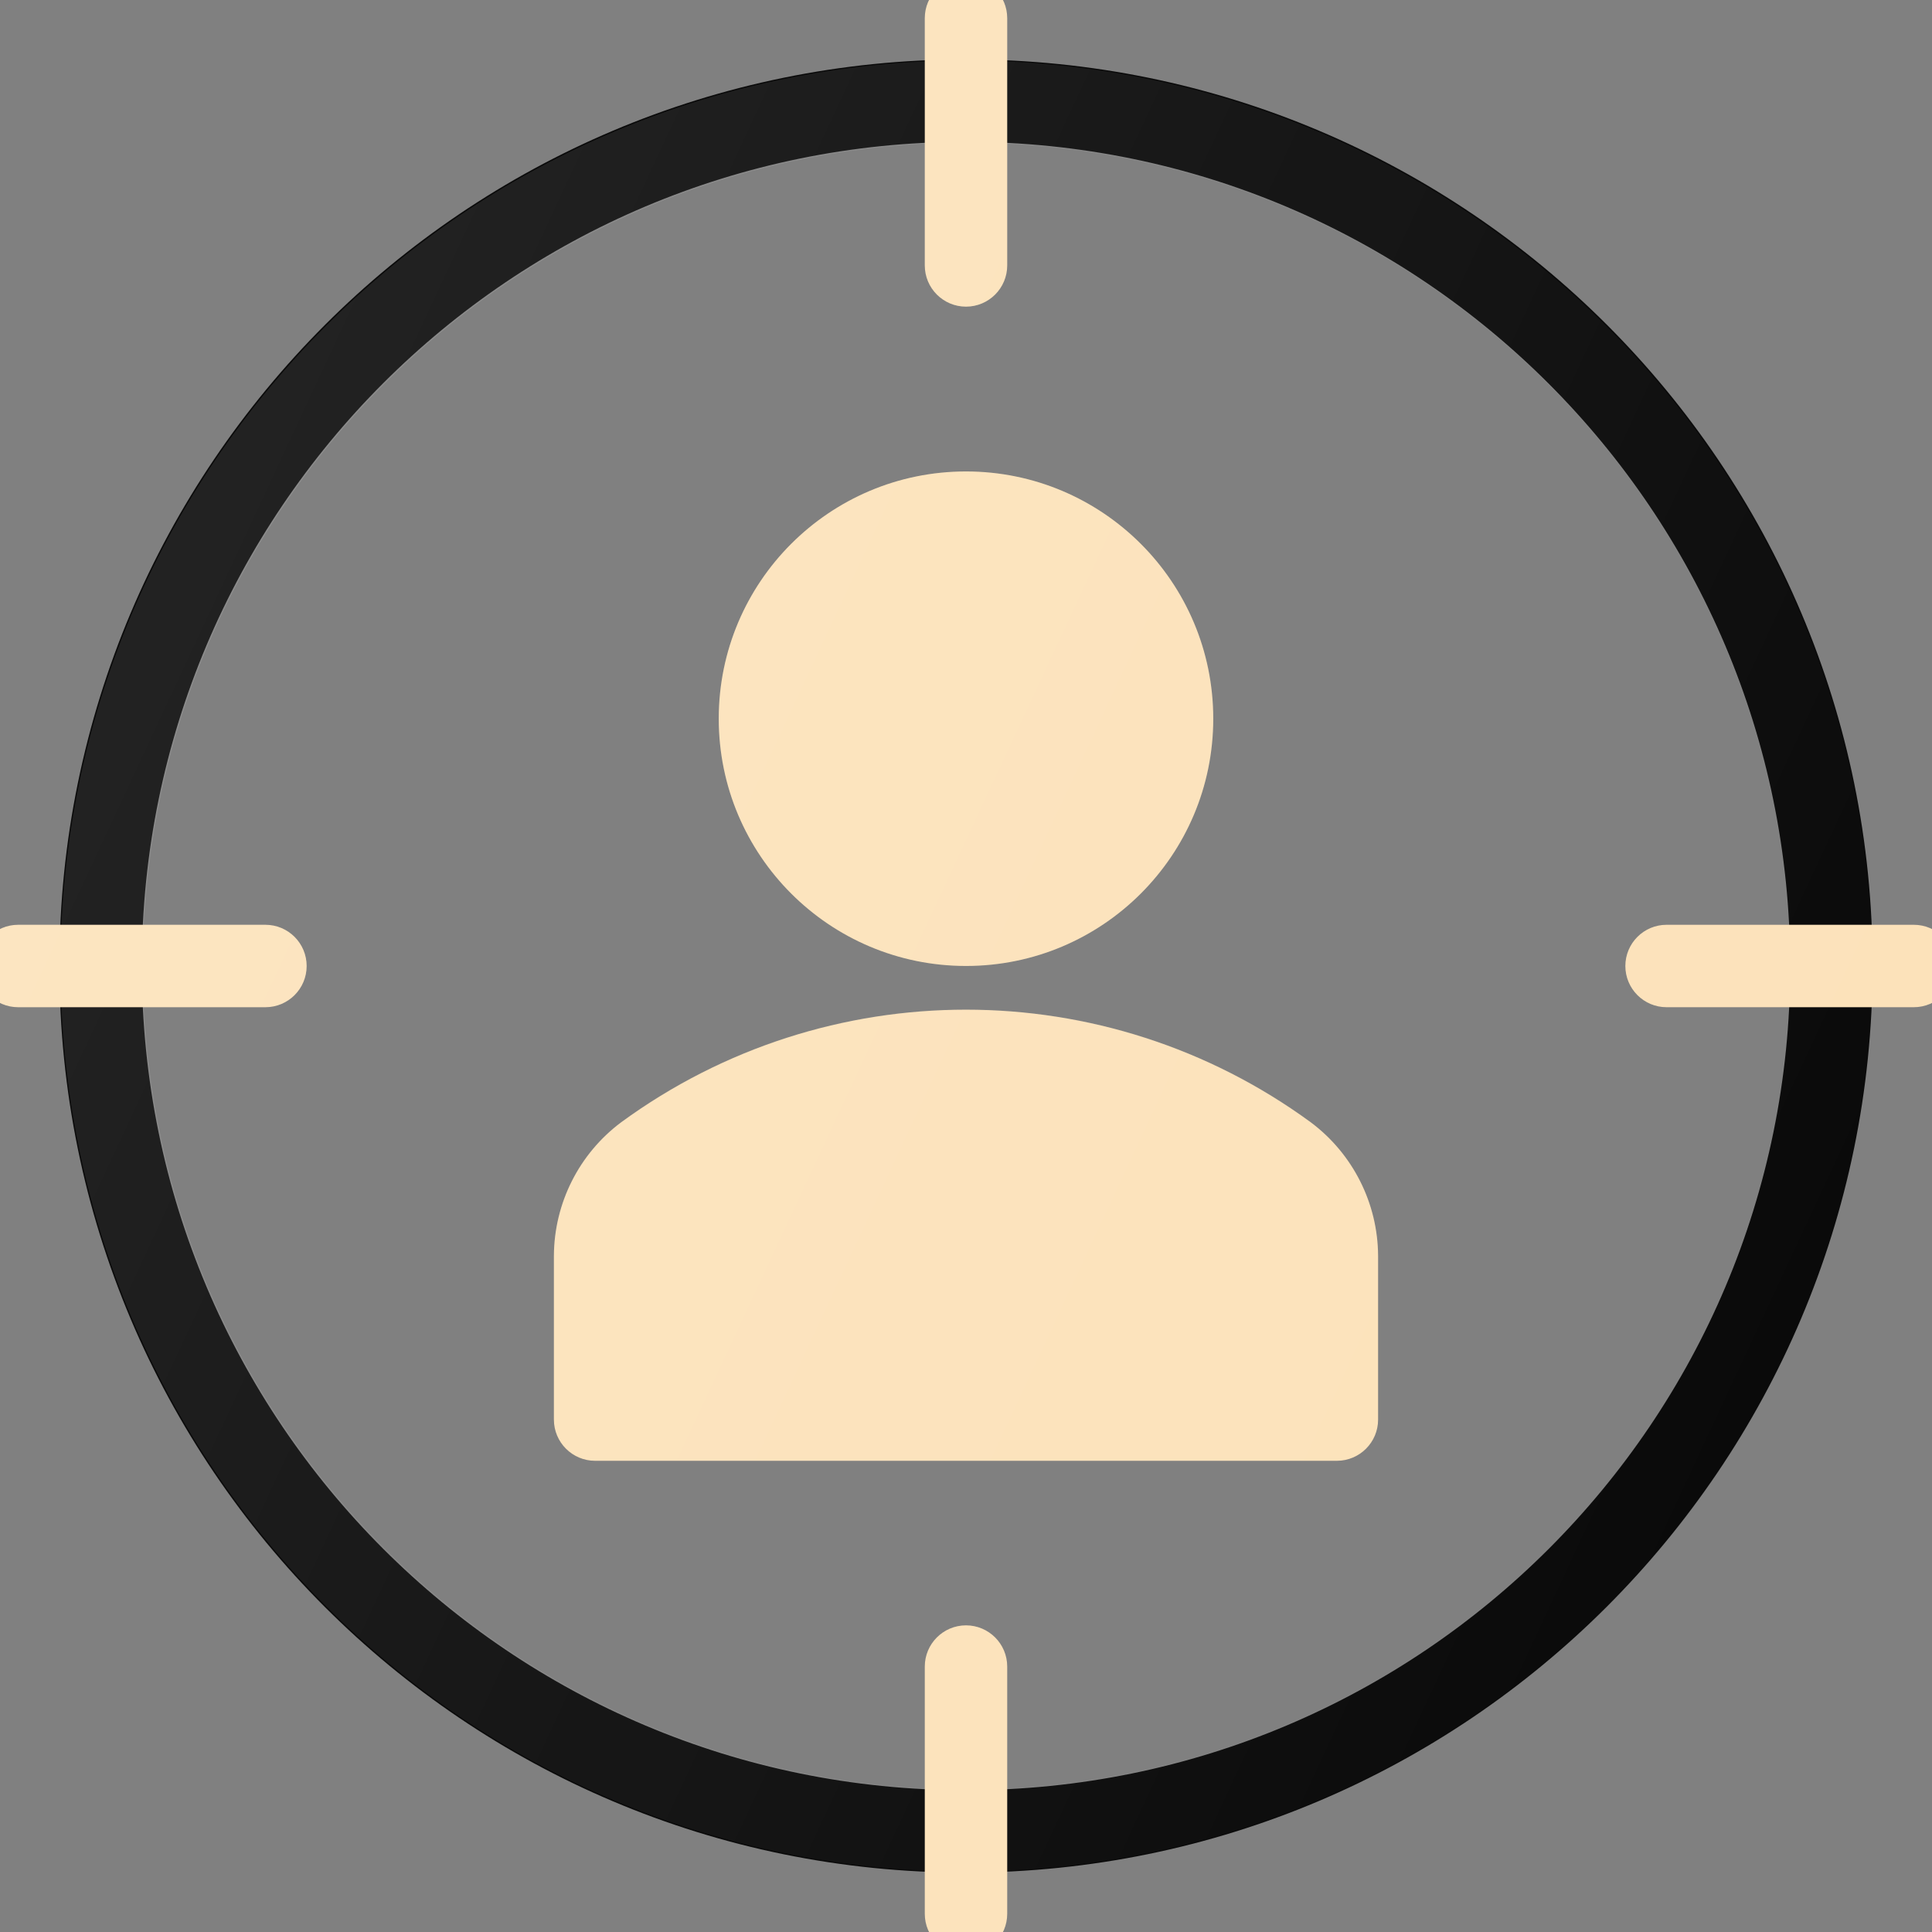
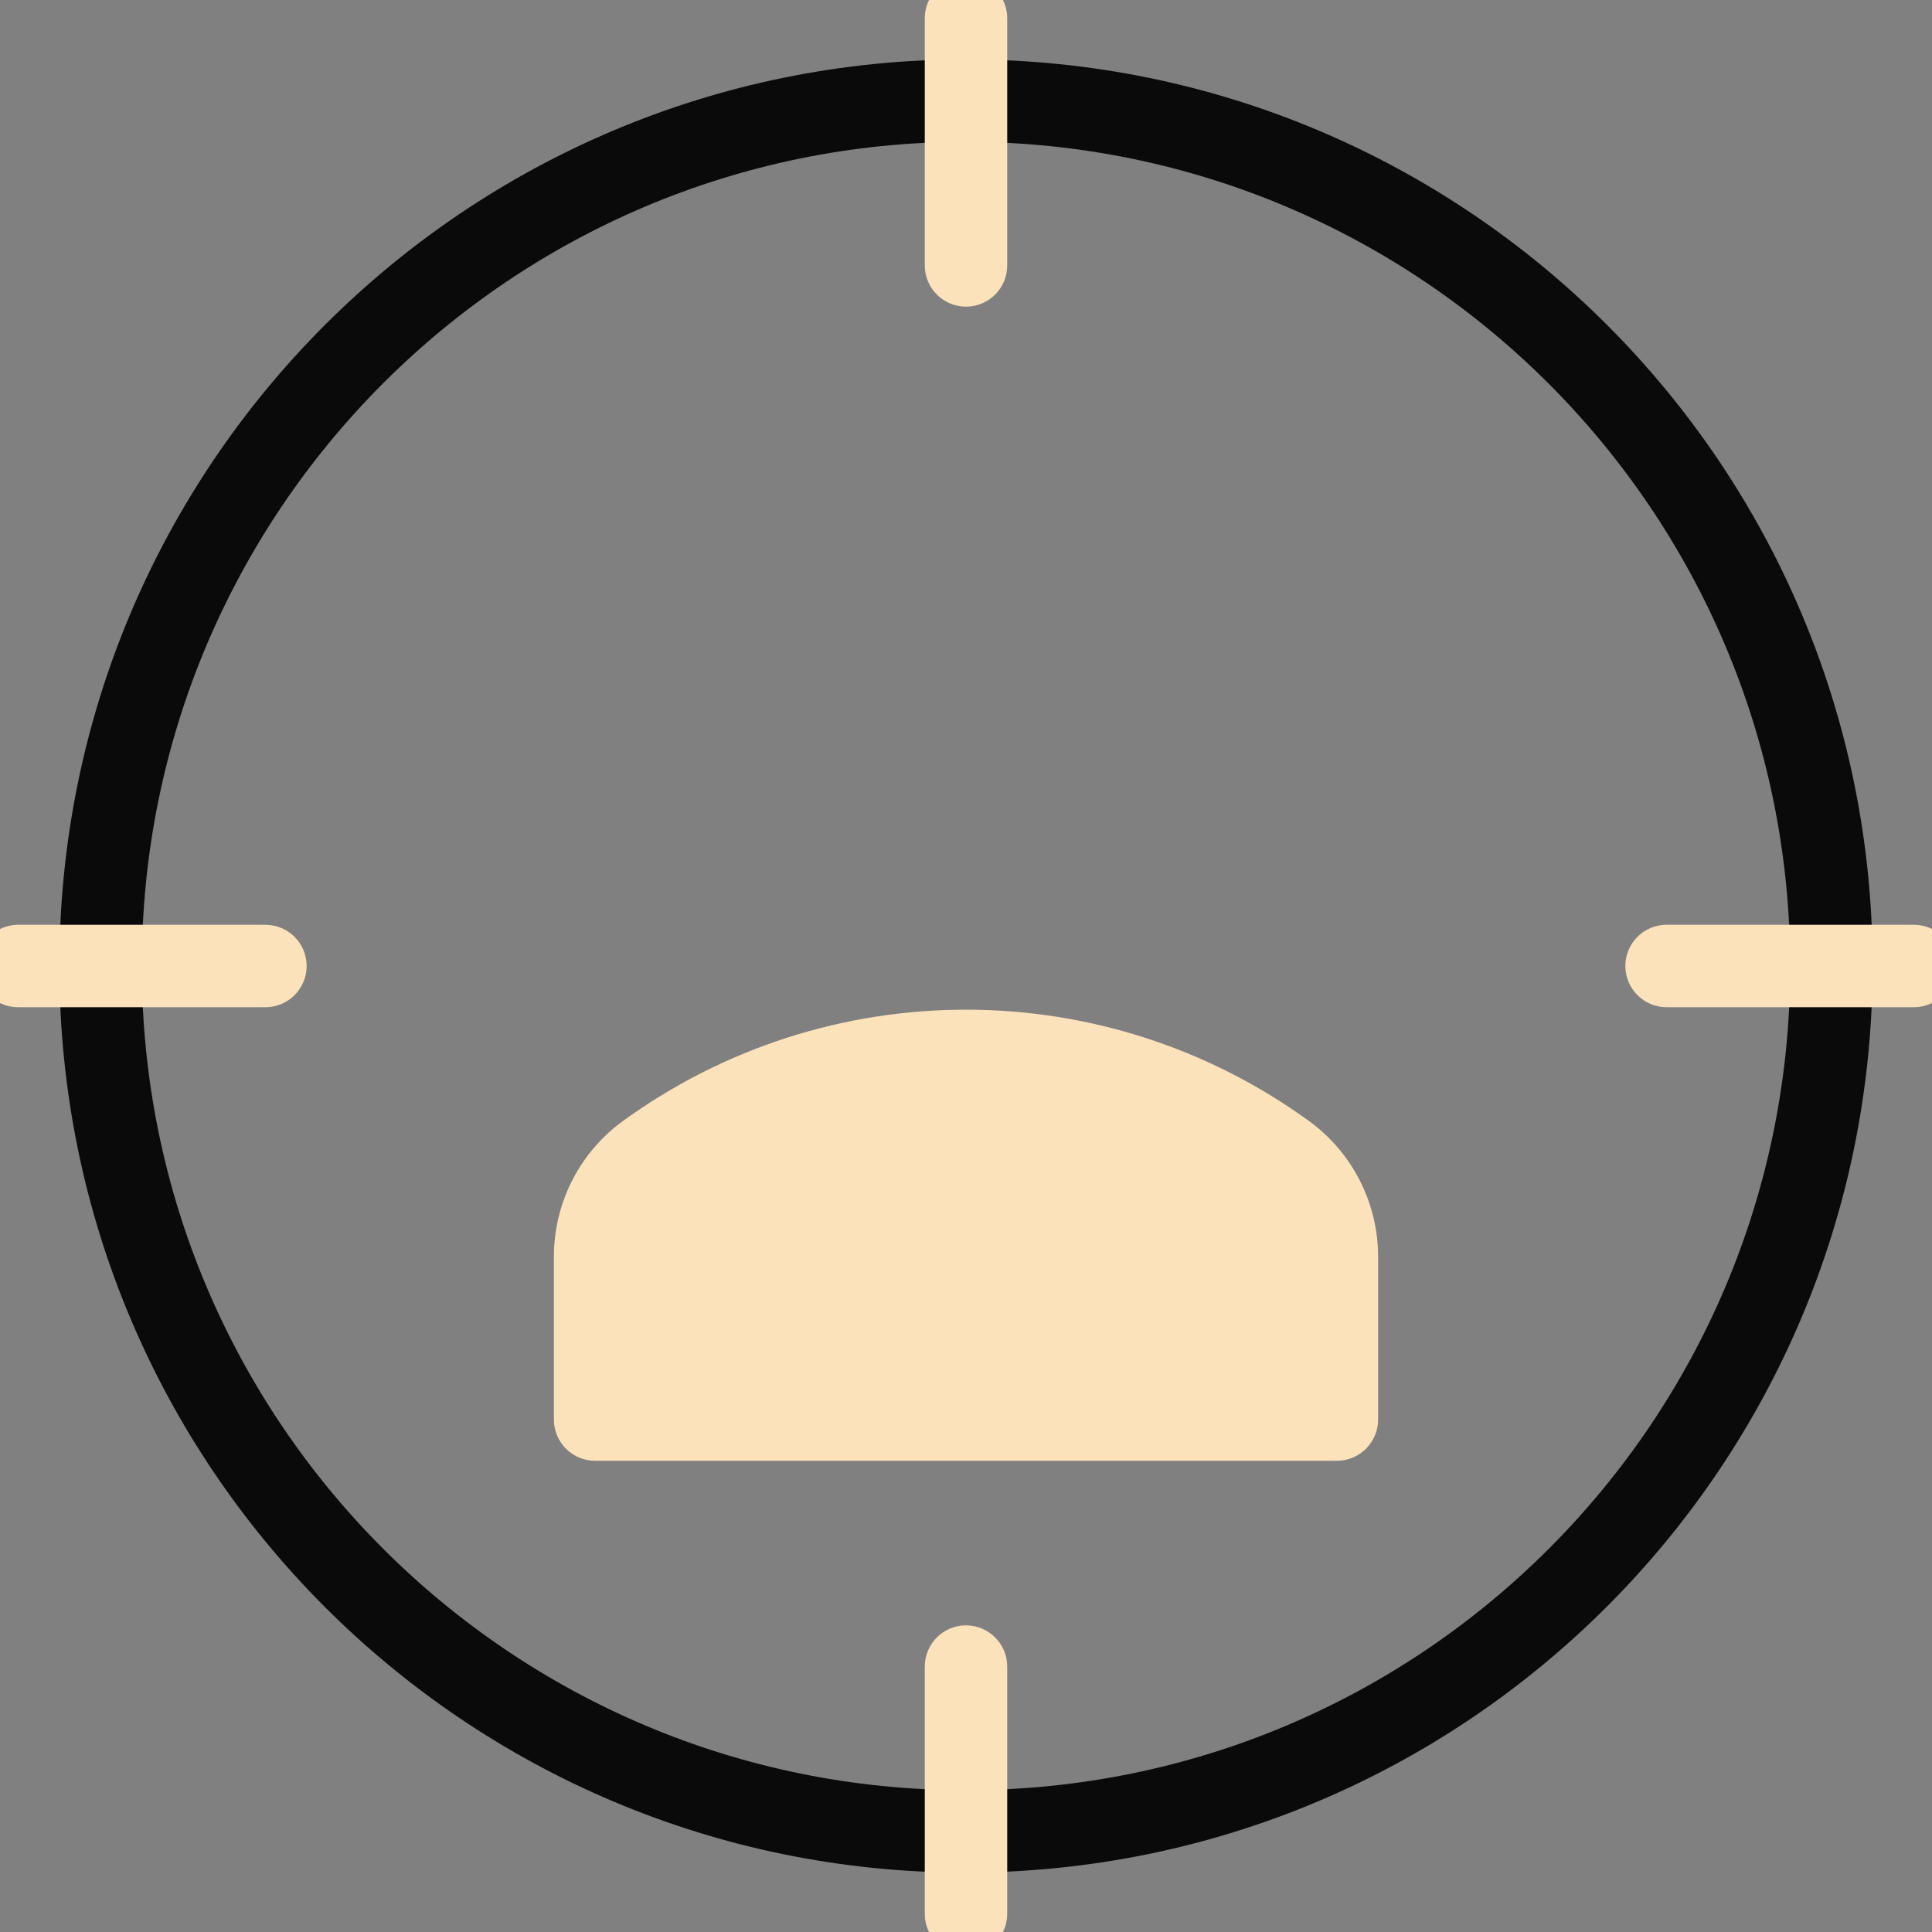
<svg xmlns="http://www.w3.org/2000/svg" width="50" height="50" viewBox="0 0 50 50" xml:space="preserve">
  <rect x="0" y="0" width="50" height="50" fill="#808080" stroke="none" />
  <desc>Created with Fabric.js 5.2.4</desc>
  <defs />
  <rect x="0" y="0" width="100%" height="100%" fill="transparent" />
  <g transform="matrix(0 0 0 0 0 0)" id="52491d7a-a5d1-4f5c-be41-711cb883ab20" />
  <g transform="matrix(1 0 0 1 25 25)" id="96c77f22-f154-41b9-9c28-765050ccba7d">
-     <rect style="stroke: none; stroke-width: 1; stroke-dasharray: none; stroke-linecap: butt; stroke-dashoffset: 0; stroke-linejoin: miter; stroke-miterlimit: 4; fill: rgb(255,255,255); fill-rule: nonzero; opacity: 1; visibility: hidden;" x="-25" y="-25" rx="0" ry="0" width="50" height="50" />
-   </g>
+     </g>
  <g transform="matrix(0.1 0 0 0.1 25 25)">
    <g style="">
      <g transform="matrix(21.33 0 0 21.33 0 0)">
        <path style="stroke: none; stroke-width: 1; stroke-dasharray: none; stroke-linecap: butt; stroke-dashoffset: 0; stroke-linejoin: miter; stroke-miterlimit: 4; fill: rgb(10,10,10); fill-rule: nonzero; opacity: 1;" transform=" translate(-12, -12)" d="M 12 23 C 5.925 23 1 18.075 1 12 C 1 5.925 5.925 1 12 1 C 18.075 1 23 5.925 23 12 C 22.993 18.072 18.072 22.993 12 23 z M 12 2 C 6.477 2 2 6.477 2 12 C 2 17.523 6.477 22 12 22 C 17.523 22 22 17.523 22 12 C 21.994 6.48 17.52 2.006 12 2 z" stroke-linecap="round" />
      </g>
      <g transform="matrix(21.33 0 0 21.33 0 0)">
        <path style="stroke: none; stroke-width: 1; stroke-dasharray: none; stroke-linecap: butt; stroke-dashoffset: 0; stroke-linejoin: miter; stroke-miterlimit: 4; fill: rgb(252,226,186); fill-rule: nonzero; opacity: 1;" transform=" translate(-12, -12)" d="M 12 4 C 11.724 4 11.5 3.776 11.5 3.5 L 11.5 0.5 C 11.5 0.224 11.724 0 12 0 C 12.276 0 12.5 0.224 12.5 0.5 L 12.5 3.5 C 12.5 3.776 12.276 4 12 4 z M 12 24 C 11.724 24 11.5 23.776 11.5 23.5 L 11.5 20.5 C 11.5 20.224 11.724 20 12 20 C 12.276 20 12.5 20.224 12.5 20.5 L 12.5 23.5 C 12.5 23.776 12.276 24 12 24 z M 3.5 12.5 L 0.5 12.5 C 0.224 12.5 0 12.276 0 12 C 0 11.724 0.224 11.5 0.5 11.5 L 3.5 11.5 C 3.776 11.5 4 11.724 4 12 C 4 12.276 3.776 12.5 3.5 12.5 z M 23.5 12.5 L 20.5 12.5 C 20.224 12.5 20 12.276 20 12 C 20 11.724 20.224 11.5 20.5 11.5 L 23.5 11.5 C 23.776 11.5 24 11.724 24 12 C 24 12.276 23.776 12.5 23.5 12.5 z" stroke-linecap="round" />
      </g>
      <g transform="matrix(21.33 0 0 21.33 0 -64)">
-         <circle style="stroke: none; stroke-width: 1; stroke-dasharray: none; stroke-linecap: butt; stroke-dashoffset: 0; stroke-linejoin: miter; stroke-miterlimit: 4; fill: rgb(252,226,186); fill-rule: nonzero; opacity: 1;" cx="0" cy="0" r="3" />
-       </g>
+         </g>
      <g transform="matrix(21.33 0 0 21.33 0 69.61)">
        <path style="stroke: none; stroke-width: 1; stroke-dasharray: none; stroke-linecap: butt; stroke-dashoffset: 0; stroke-linejoin: miter; stroke-miterlimit: 4; fill: rgb(252,226,186); fill-rule: nonzero; opacity: 1;" transform=" translate(-12, -15.26)" d="M 16.183 13.893 C 13.692 12.071 10.307 12.071 7.816 13.893 C 7.305 14.275 7.003 14.875 7 15.513 L 7 17.5 C 7 17.776 7.224 18 7.5 18 L 16.5 18 C 16.776 18 17 17.776 17 17.5 L 17 15.513 C 16.997 14.875 16.694 14.275 16.183 13.893 z" stroke-linecap="round" />
      </g>
      <g transform="matrix(21.33 0 0 21.33 0 0)">
        <linearGradient id="SVGID_a_14" gradientUnits="userSpaceOnUse" gradientTransform="matrix(1 0 0 1 0 0)" x1="2.043" y1="7.357" x2="21.957" y2="16.643">
          <stop offset="0%" style="stop-color:rgb(255,255,255);stop-opacity: 0.1" />
          <stop offset="100%" style="stop-color:rgb(255,255,255);stop-opacity: 0" />
        </linearGradient>
-         <path style="stroke: none; stroke-width: 1; stroke-dasharray: none; stroke-linecap: butt; stroke-dashoffset: 0; stroke-linejoin: miter; stroke-miterlimit: 4; fill: url(#SVGID_a_14); fill-rule: nonzero; opacity: 1;" transform=" translate(-12, -12)" d="M 23.5 11.5 L 22.975 11.5 C 22.712 5.827 18.173 1.288 12.5 1.025 L 12.5 0.5 C 12.5 0.224 12.276 0 12 0 C 11.724 0 11.5 0.224 11.5 0.5 L 11.5 1.025 C 5.827 1.288 1.288 5.827 1.025 11.5 L 0.5 11.5 C 0.224 11.5 0 11.724 0 12 C 0 12.276 0.224 12.5 0.5 12.5 L 1.025 12.5 C 1.288 18.173 5.827 22.712 11.5 22.975 L 11.5 23.5 C 11.5 23.776 11.724 24 12 24 C 12.276 24 12.5 23.776 12.5 23.5 L 12.5 22.975 C 18.173 22.712 22.712 18.173 22.975 12.5 L 23.5 12.5 C 23.776 12.5 24 12.276 24 12 C 24 11.724 23.776 11.5 23.5 11.5 z M 20.5 12.5 L 21.975 12.5 C 21.714 17.621 17.621 21.714 12.5 21.975 L 12.5 20.5 C 12.5 20.224 12.276 20 12 20 C 11.724 20 11.5 20.224 11.5 20.5 L 11.5 21.975 C 6.379 21.714 2.286 17.621 2.025 12.5 L 3.5 12.5 C 3.776 12.5 4 12.276 4 12 C 4 11.724 3.776 11.5 3.5 11.5 L 2.025 11.5 C 2.286 6.379 6.379 2.286 11.5 2.025 L 11.5 3.5 C 11.5 3.776 11.724 4 12 4 C 12.276 4 12.5 3.776 12.5 3.5 L 12.5 2.025 C 17.621 2.286 21.714 6.379 21.975 11.5 L 20.5 11.5 C 20.224 11.5 20 11.724 20 12 C 20 12.276 20.224 12.5 20.5 12.5 z M 12 12 C 13.657 12 15 10.657 15 9 C 15 7.343 13.657 6 12 6 C 10.343 6 9 7.343 9 9 C 9.002 10.656 10.344 11.998 12 12 z M 16.183 13.893 C 13.692 12.071 10.307 12.071 7.816 13.893 C 7.305 14.275 7.003 14.875 7 15.513 L 7 17.5 C 7 17.776 7.224 18 7.5 18 L 16.5 18 C 16.776 18 17 17.776 17 17.5 L 17 15.513 C 16.997 14.875 16.694 14.275 16.183 13.893 z" stroke-linecap="round" />
      </g>
    </g>
  </g>
</svg>